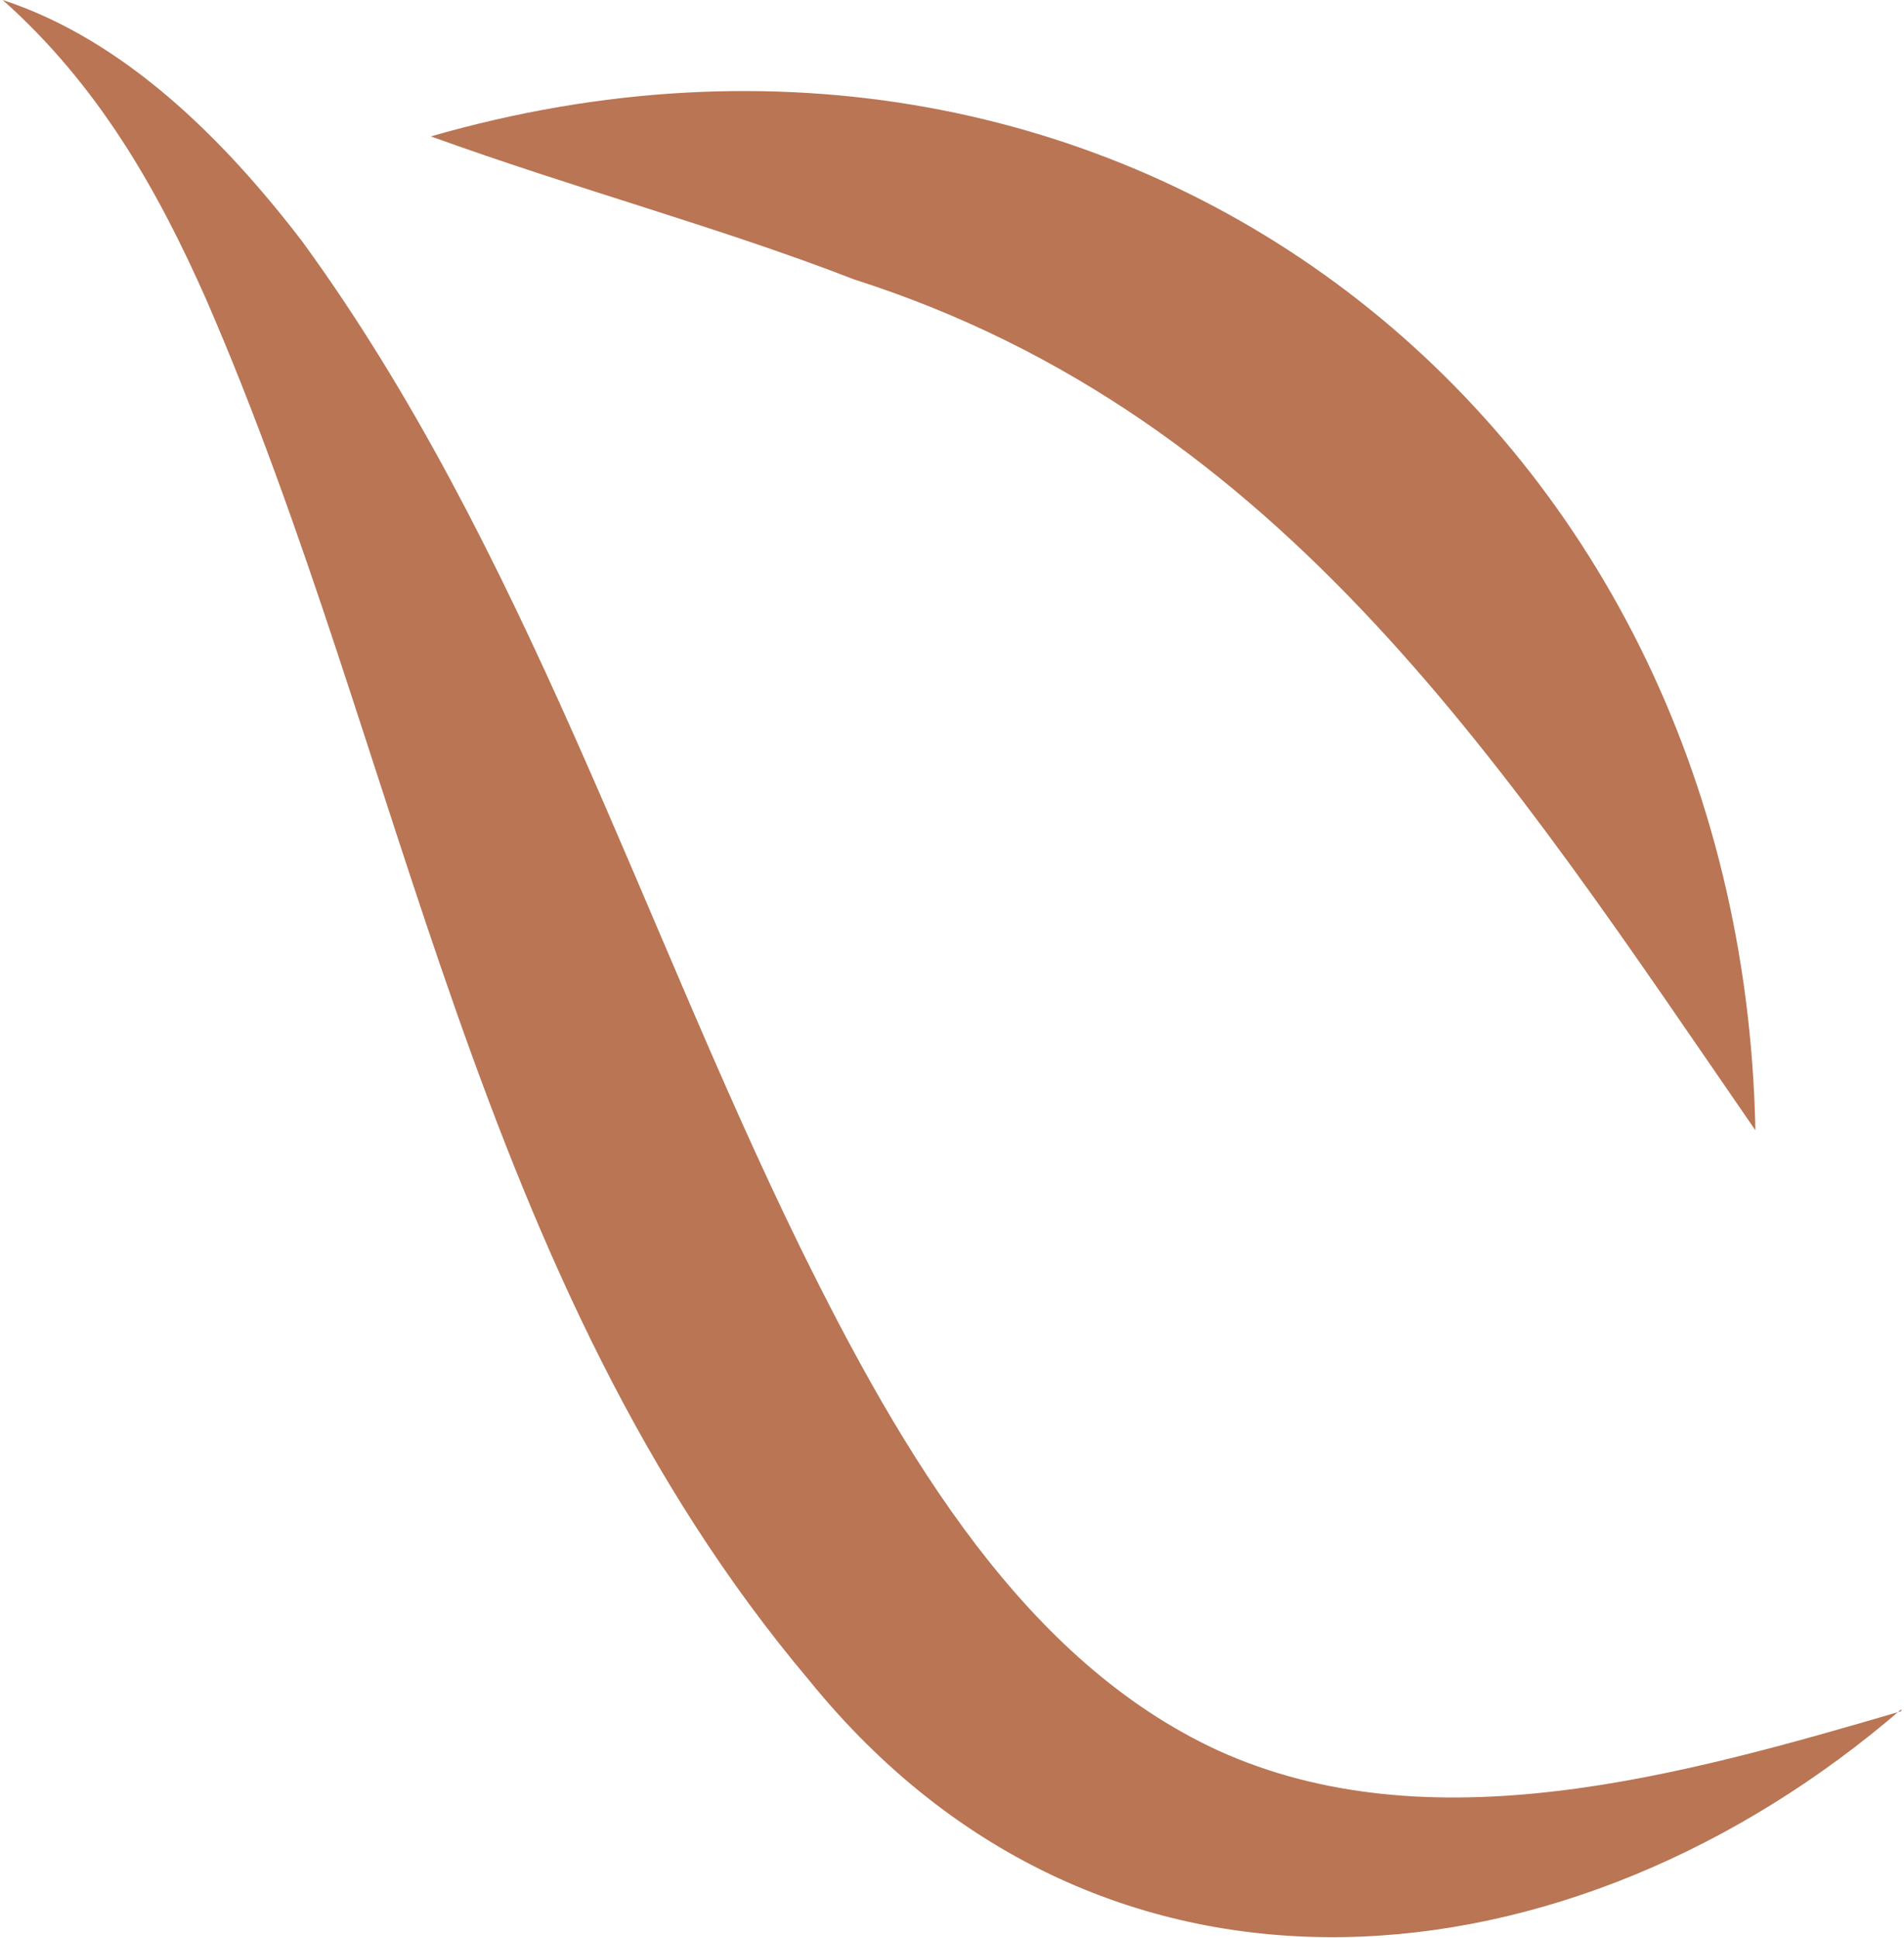
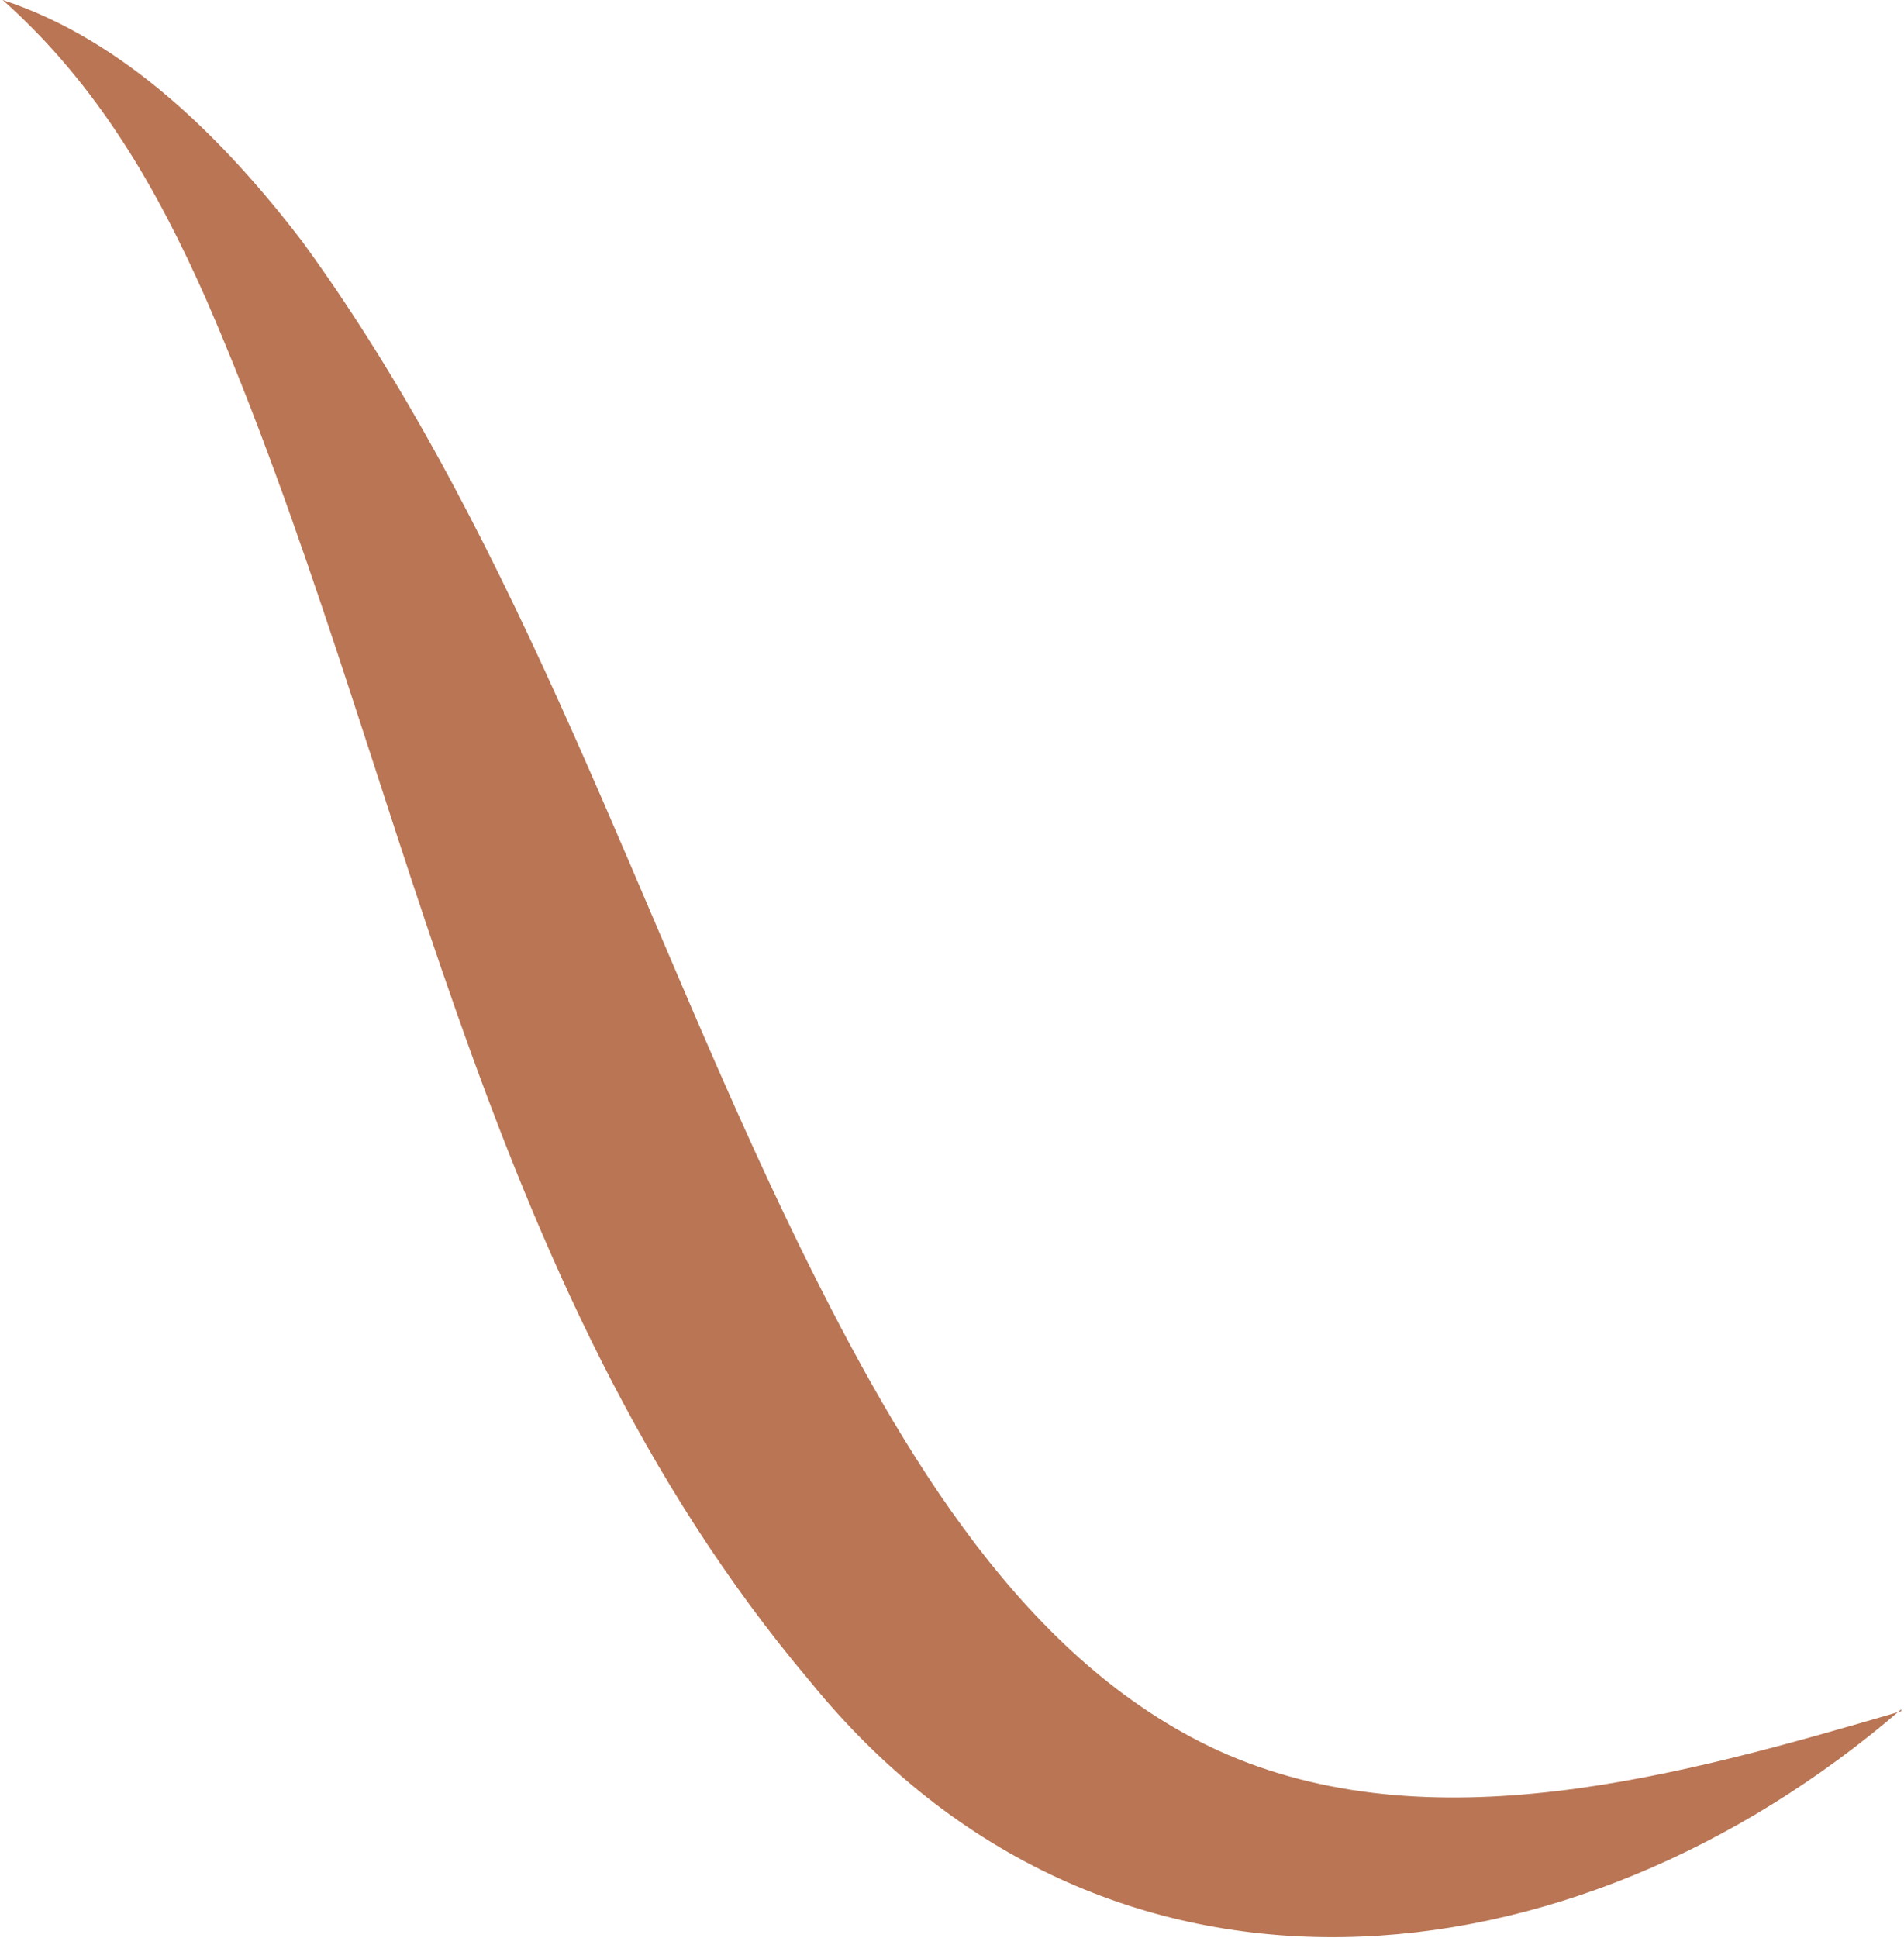
<svg xmlns="http://www.w3.org/2000/svg" id="Arbre" viewBox="0 0 19.91 20.32" width="113" height="115">
  <defs>
    <style>
      .cls-1 {
        fill: #b97554;
      }
    </style>
  </defs>
-   <path class="cls-1" d="m19.91,17.92c-3.43,2.96-8.36,3.51-11.45-.3C4.94,13.45,4.22,7.93,2.13,3.13,1.62,1.98,1,.89,0,0c1.28.42,2.32,1.46,3.14,2.53,2.32,3.18,3.55,7.13,5.22,10.54,1.09,2.22,2.37,4.35,4.38,5.28,2.22,1.01,4.85.27,7.17-.41h0Z" />
-   <path class="cls-1" d="m18.38,11.85c-2.58-3.74-4.94-7.48-9.45-8.92-1.39-.54-2.89-.94-4.44-1.5,7.25-2.09,13.74,2.95,13.89,10.42h0Z" />
+   <path class="cls-1" d="m19.91,17.92c-3.43,2.96-8.36,3.51-11.45-.3C4.94,13.45,4.22,7.93,2.13,3.13,1.62,1.98,1,.89,0,0c1.28.42,2.32,1.46,3.14,2.53,2.32,3.18,3.55,7.13,5.22,10.54,1.09,2.22,2.37,4.35,4.38,5.28,2.22,1.01,4.85.27,7.17-.41h0" />
</svg>